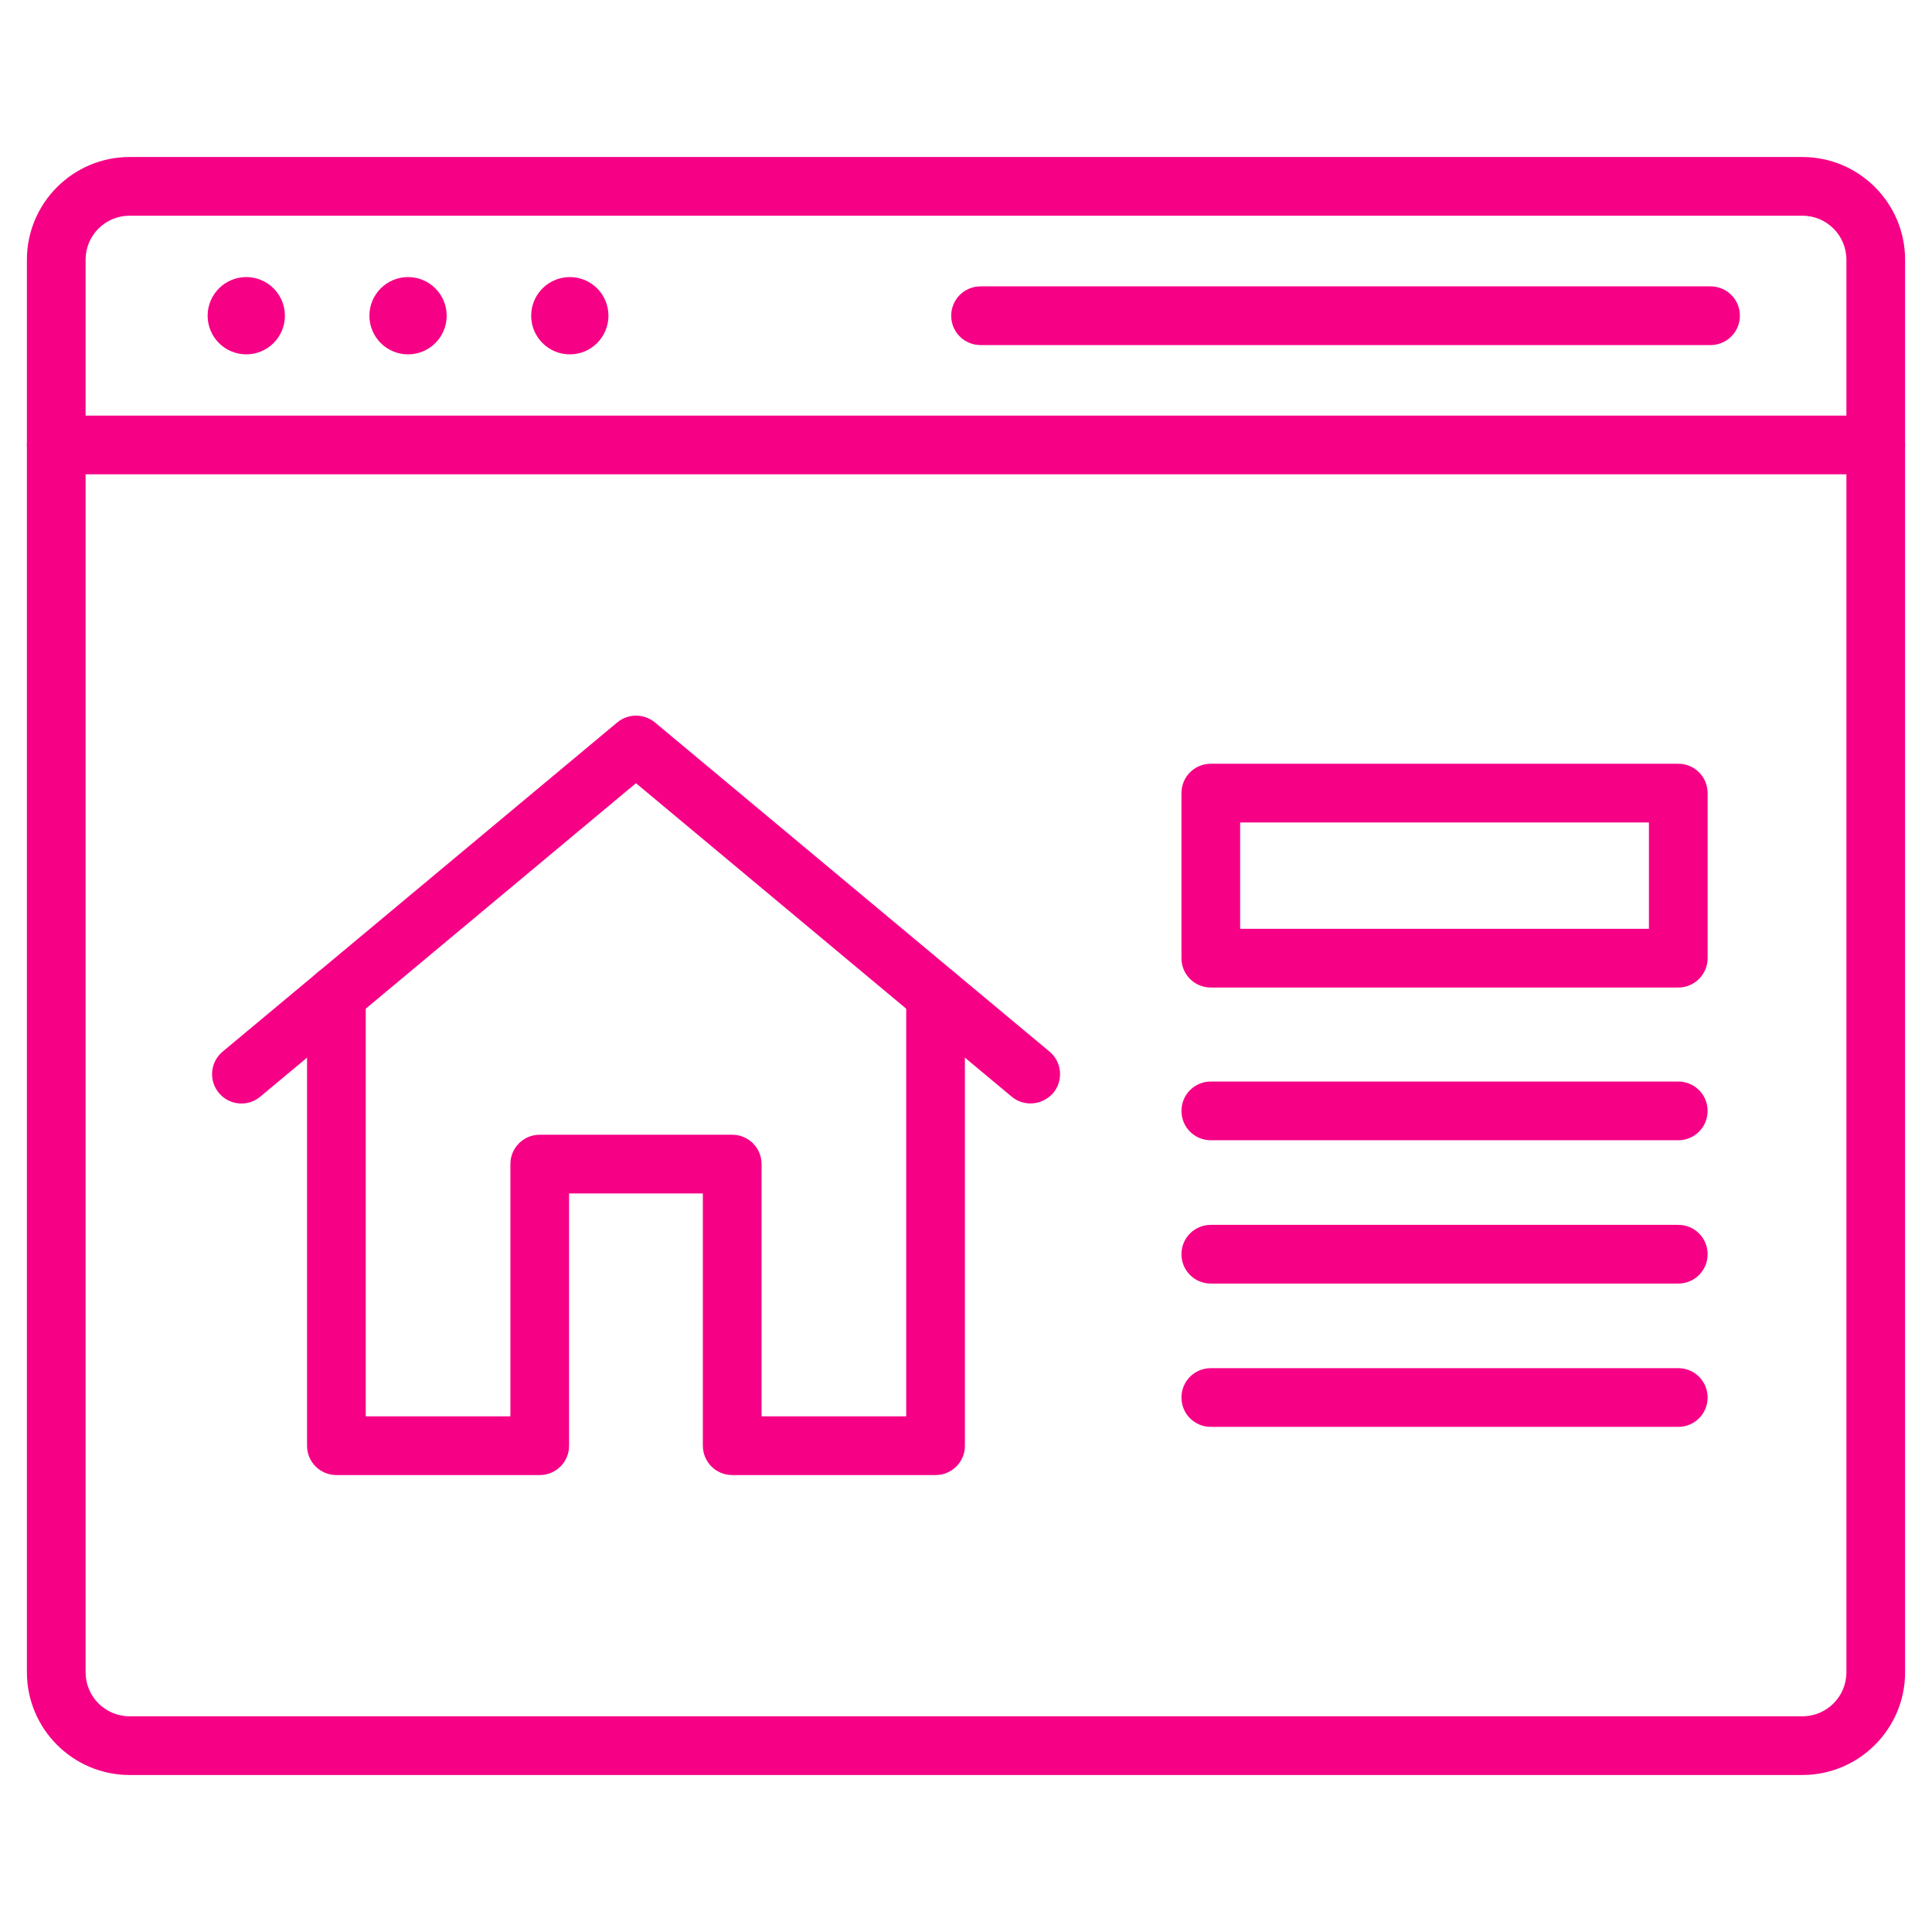
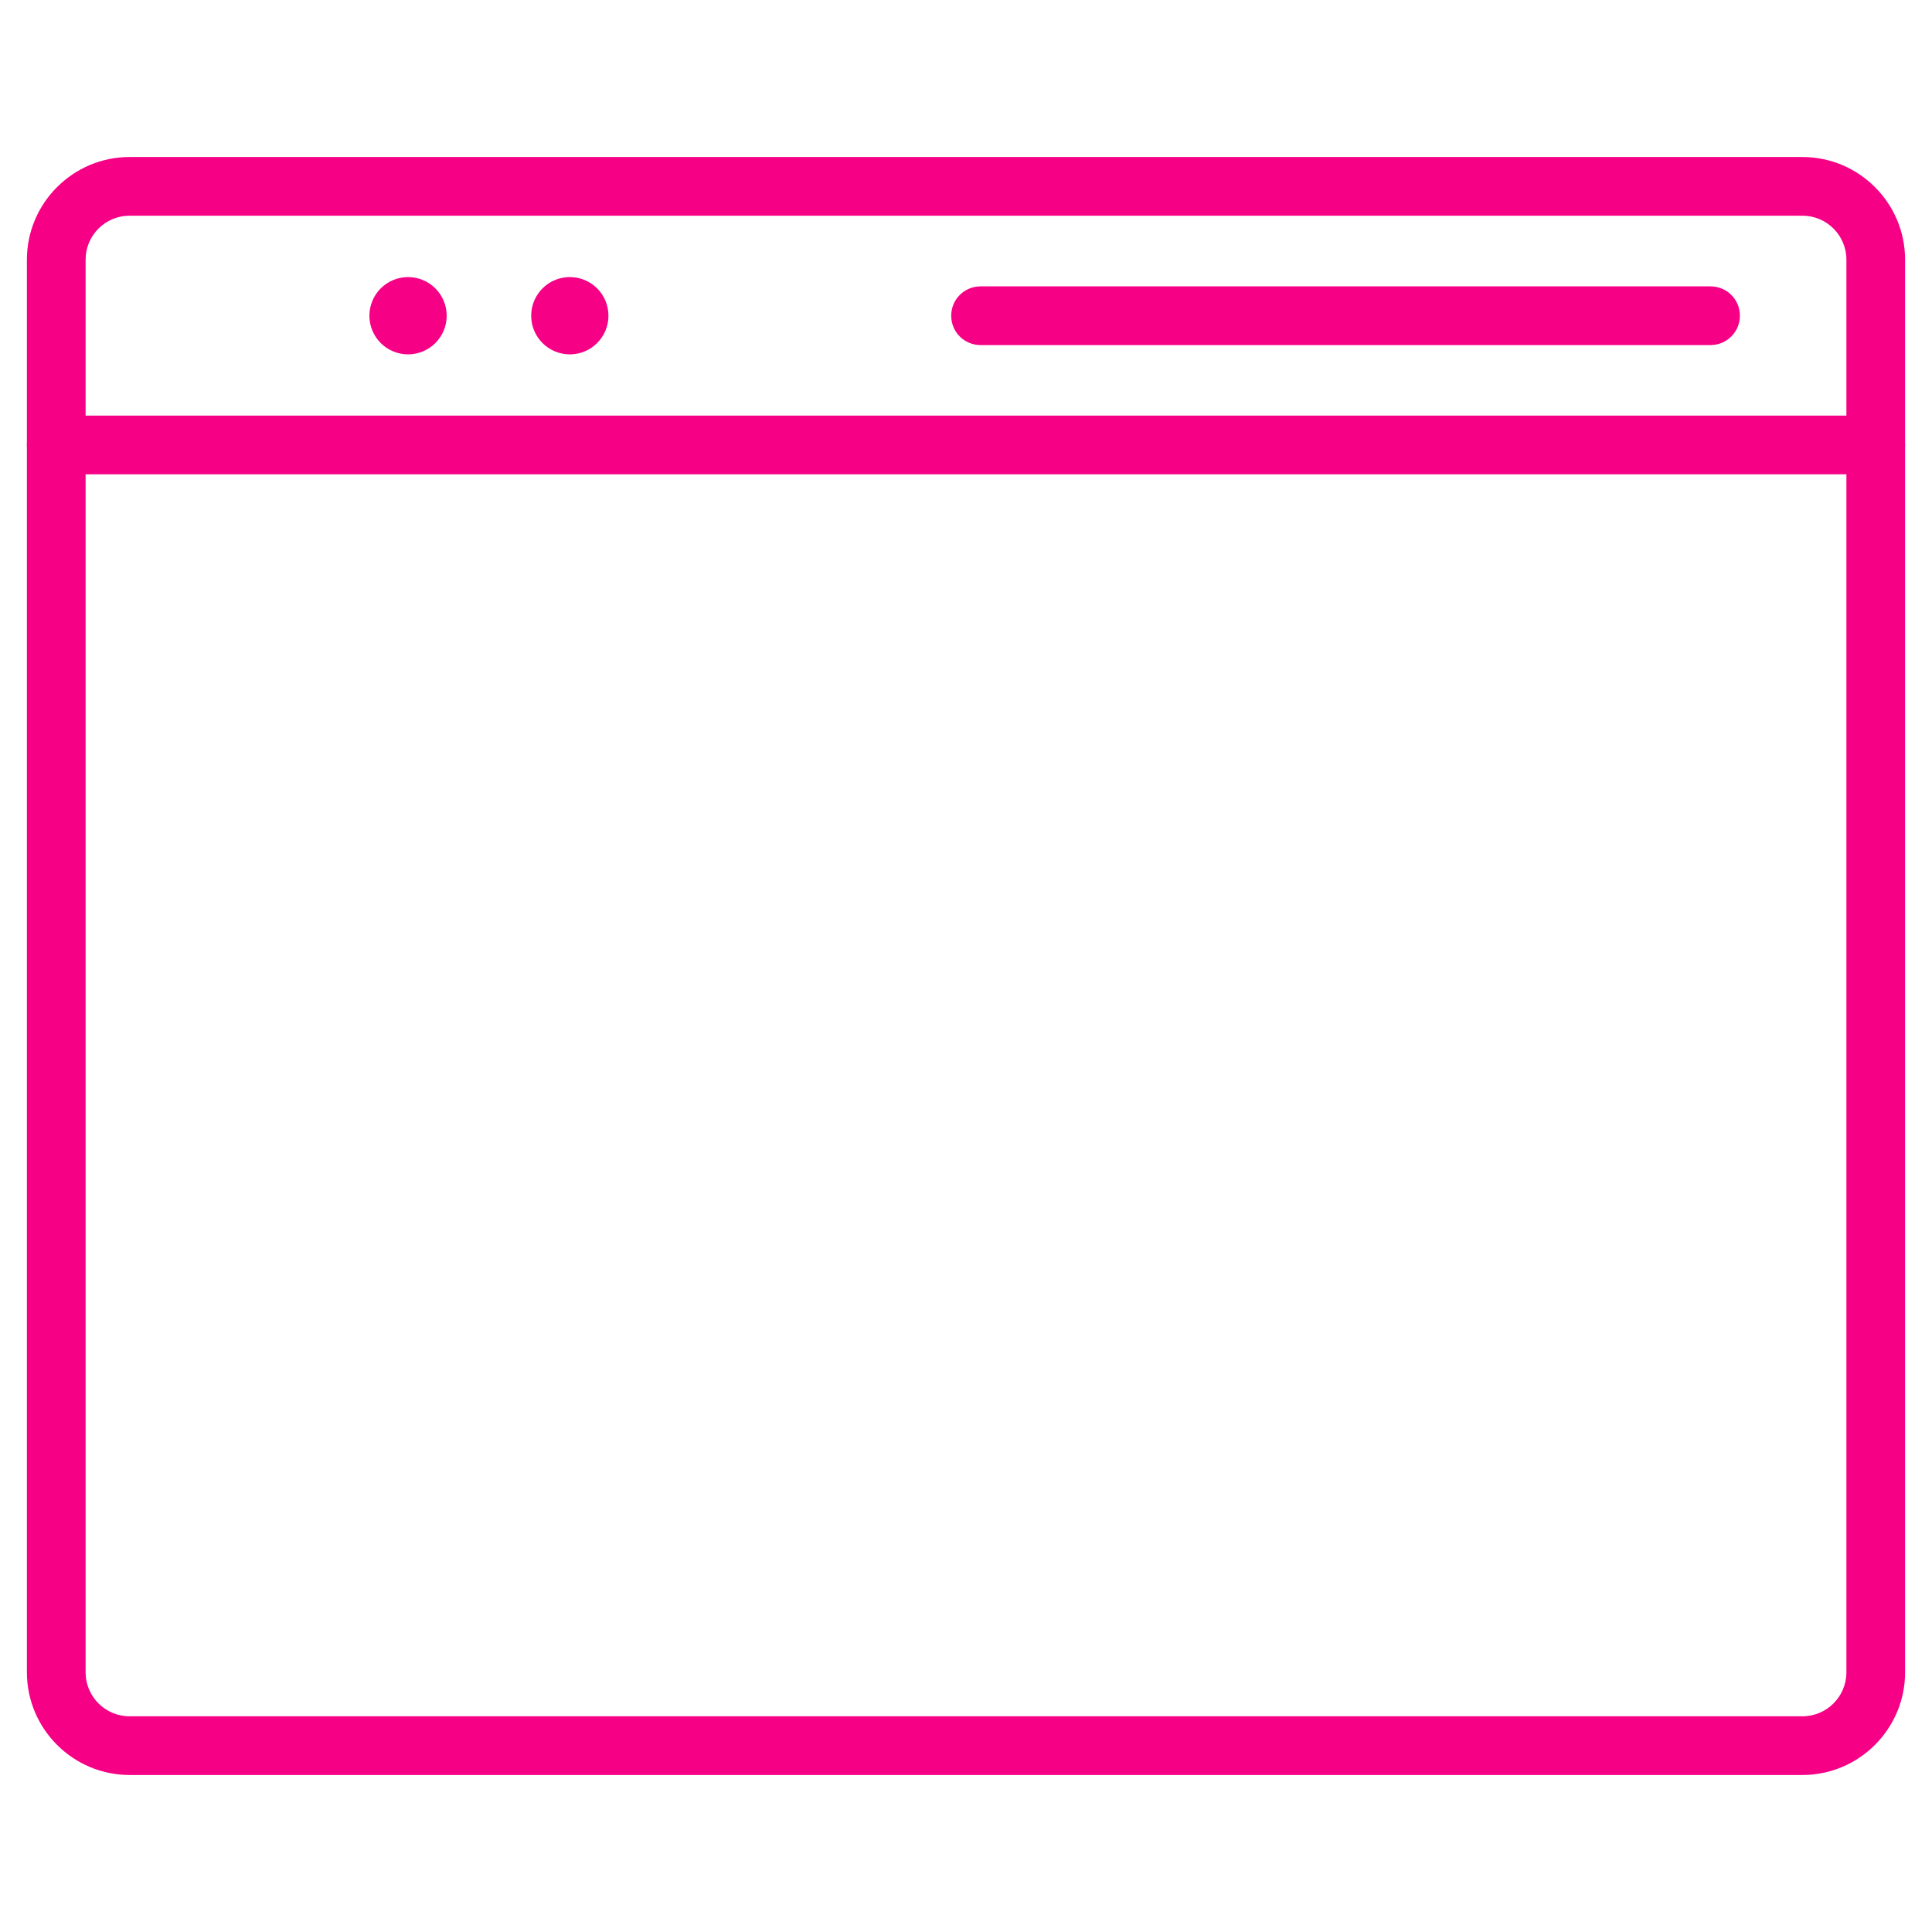
<svg xmlns="http://www.w3.org/2000/svg" version="1.1" width="512" height="512" x="0" y="0" viewBox="0 0 1580 1580" style="enable-background:new 0 0 512 512" xml:space="preserve" class="">
  <g>
    <path d="M1534 387.9H46c-13.3 0-24-10.7-24-24s10.7-24 24-24h1488c13.3 0 24 10.7 24 24s-10.7 24-24 24zM1398.9 282.2h-597c-13.3 0-24-10.7-24-24s10.7-24 24-24h597c13.3 0 24 10.7 24 24s-10.8 24-24 24z" fill="#f60086" opacity="1" data-original="#000000" class="" />
-     <circle cx="201.4" cy="258.2" r="31.6" fill="#f60086" opacity="1" data-original="#000000" class="" />
    <circle cx="333.7" cy="258.2" r="31.6" fill="#f60086" opacity="1" data-original="#000000" class="" />
    <circle cx="466" cy="258.2" r="31.6" fill="#f60086" opacity="1" data-original="#000000" class="" />
    <path d="M1474 1451.6H106c-46.3 0-84-37.7-84-84V212.4c0-46.3 37.7-84 84-84h1368c46.3 0 84 37.7 84 84v1155.2c0 46.3-37.7 84-84 84zM106 176.4c-19.9 0-36 16.1-36 36v1155.2c0 19.9 16.1 36 36 36h1368c19.9 0 36-16.1 36-36V212.4c0-19.9-16.1-36-36-36z" fill="#f60086" opacity="1" data-original="#000000" class="" />
-     <path d="M842.7 902.4c-5.4 0-10.9-1.8-15.4-5.6l-77.6-64.7-229.6-191.6-245.3 204.7-62 51.7c-10.2 8.5-25.3 7.1-33.8-3.1s-7.1-25.3 3.1-33.8l77.6-64.7 245.1-204.5c8.9-7.4 21.8-7.4 30.8 0l260.7 217.5 62 51.7c10.2 8.5 11.5 23.6 3.1 33.8-5 5.7-11.8 8.6-18.7 8.6z" fill="#f60086" opacity="1" data-original="#000000" class="" />
-     <path d="M765.2 1206.3H598.8c-13.3 0-24-10.7-24-24V976H465.4v206.3c0 13.3-10.7 24-24 24H275.1c-13.3 0-24-10.7-24-24V813.7c0-13.3 10.7-24 24-24s24 10.7 24 24v344.6h118.3V952c0-13.3 10.7-24 24-24h157.4c13.3 0 24 10.7 24 24v206.3h118.3V813.7c0-13.3 10.7-24 24-24s24 10.7 24 24v368.6c.1 13.2-10.7 24-23.9 24zM1372.5 807.6H990.2c-13.3 0-24-10.7-24-24v-135c0-13.3 10.7-24 24-24h382.3c13.3 0 24 10.7 24 24v135c0 13.2-10.7 24-24 24zm-358.3-48h334.3v-87h-334.3zM1372.5 932.5H990.2c-13.3 0-24-10.7-24-24s10.7-24 24-24h382.3c13.3 0 24 10.7 24 24s-10.7 24-24 24zM1372.5 1049.7H990.2c-13.3 0-24-10.7-24-24s10.7-24 24-24h382.3c13.3 0 24 10.7 24 24s-10.7 24-24 24zM1372.5 1166.9H990.2c-13.3 0-24-10.7-24-24s10.7-24 24-24h382.3c13.3 0 24 10.7 24 24s-10.7 24-24 24z" fill="#f60086" opacity="1" data-original="#000000" class="" />
  </g>
</svg>